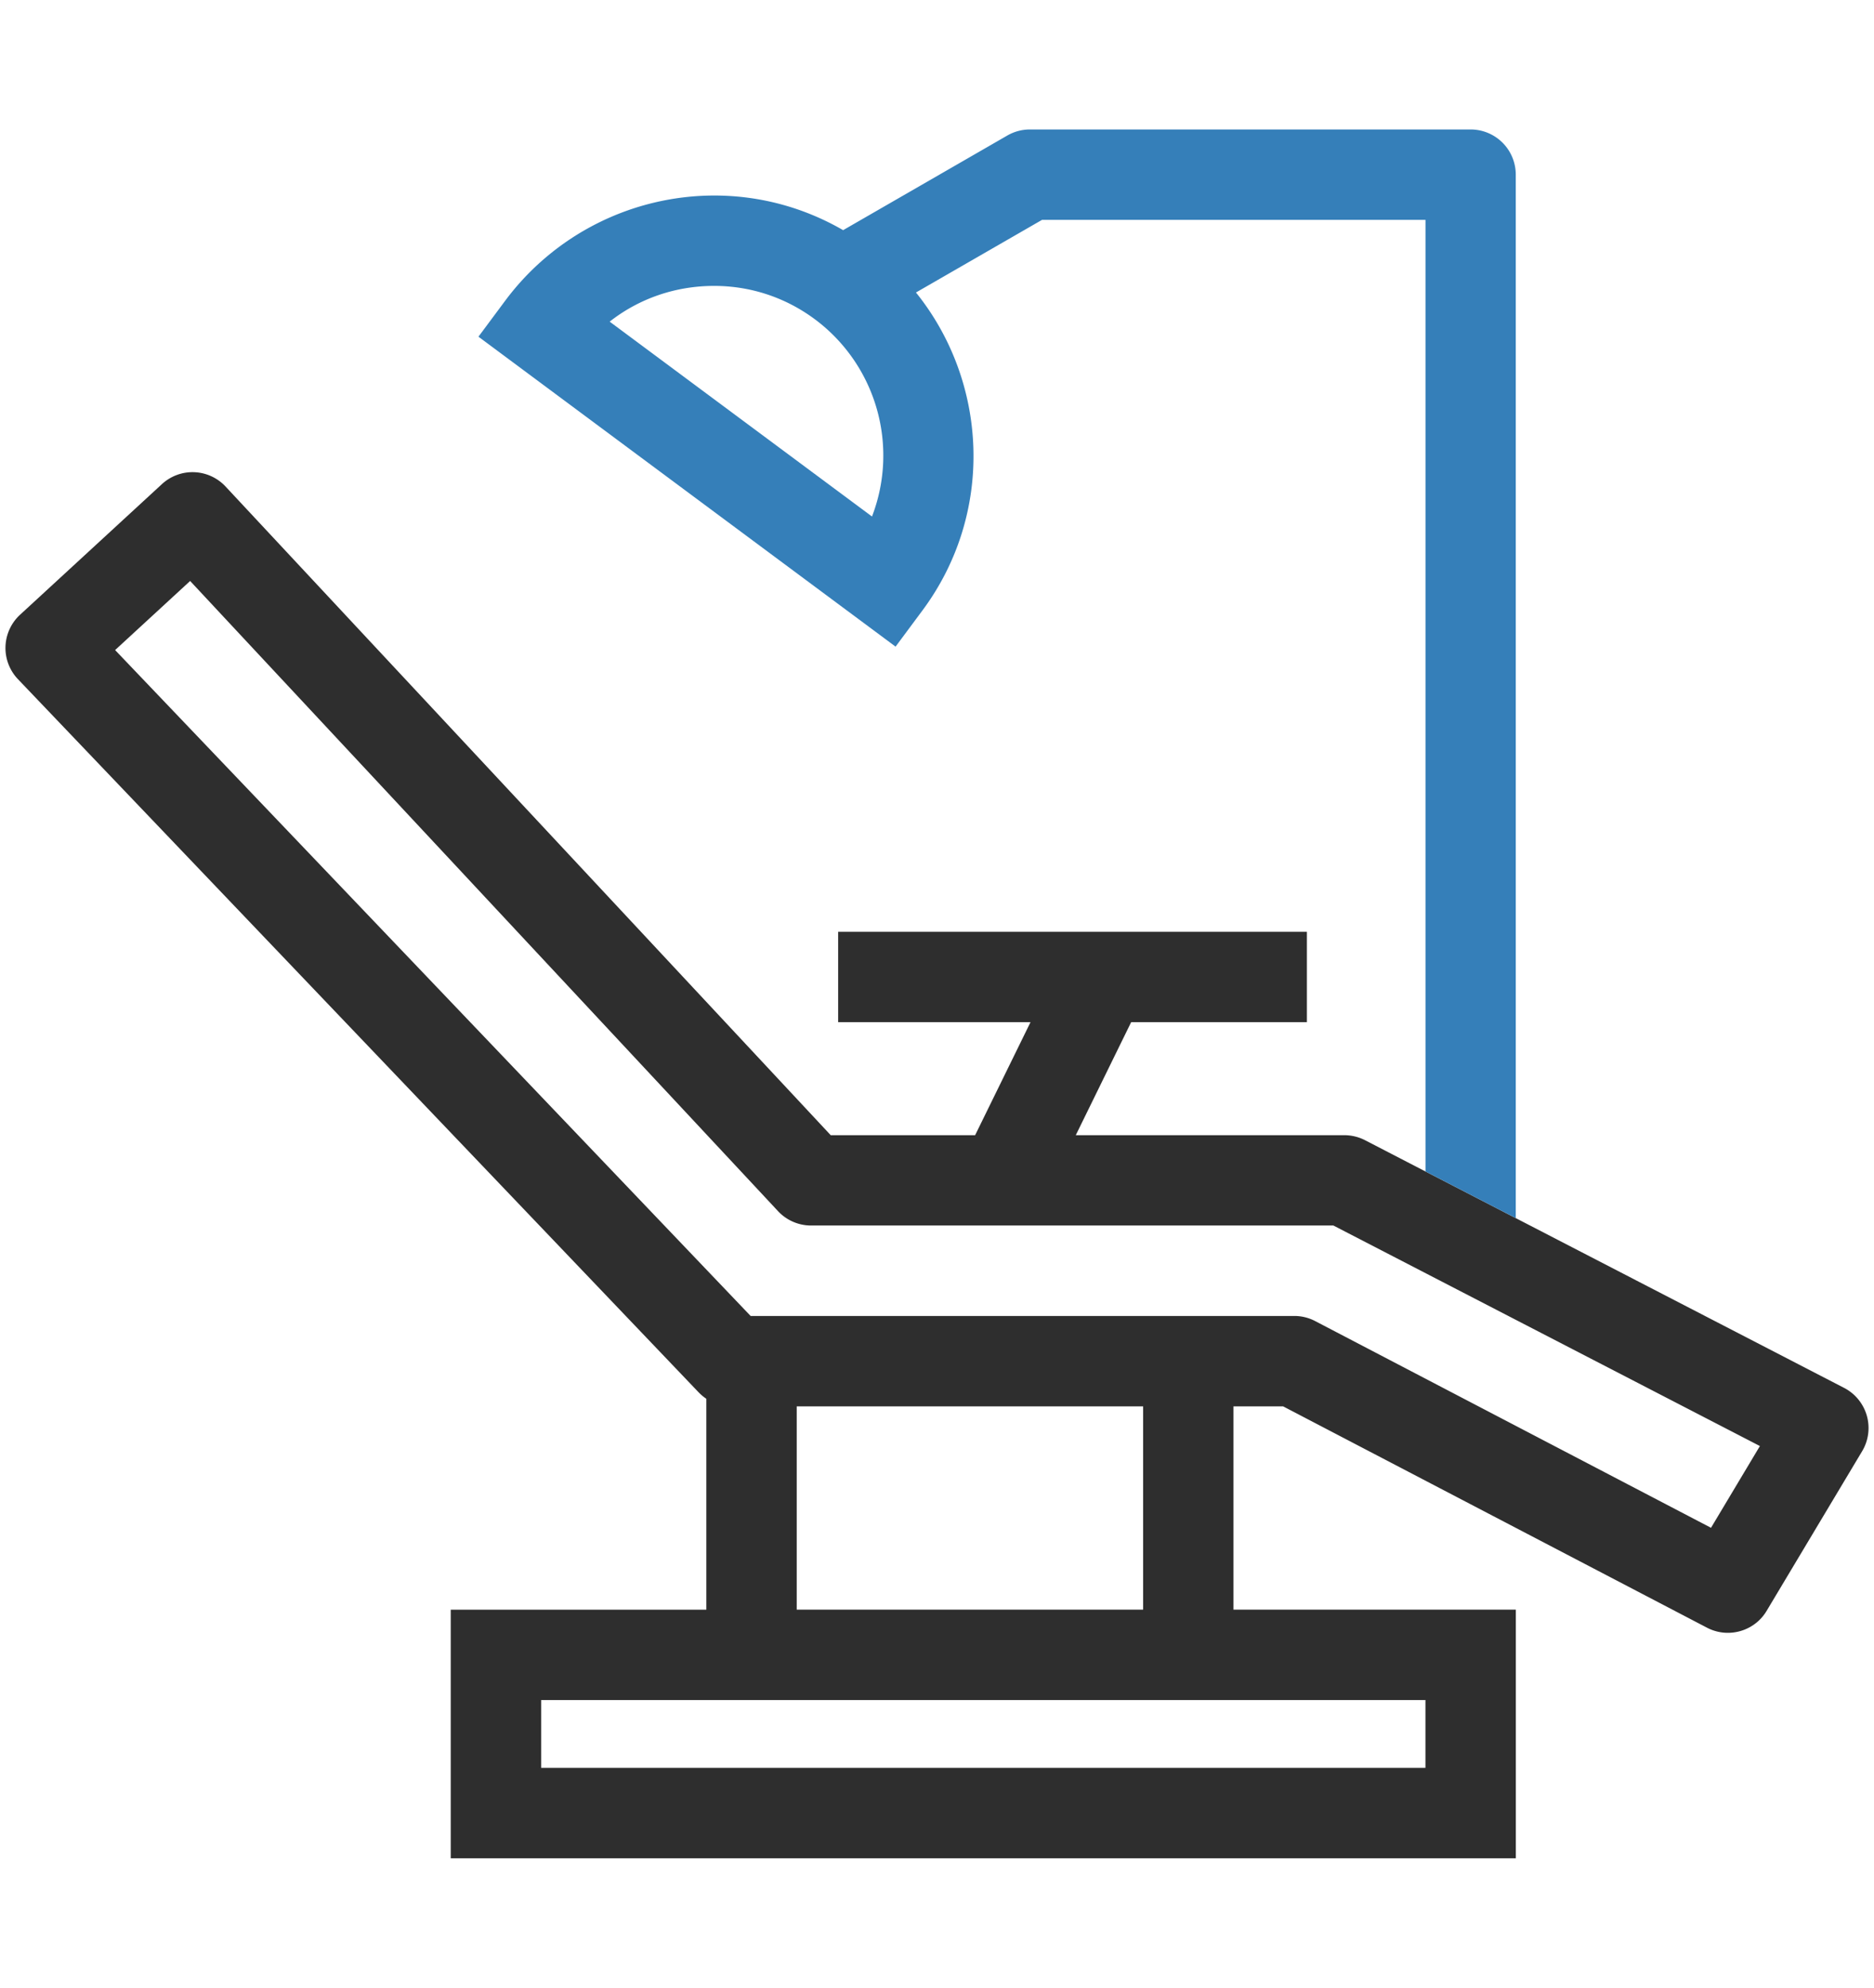
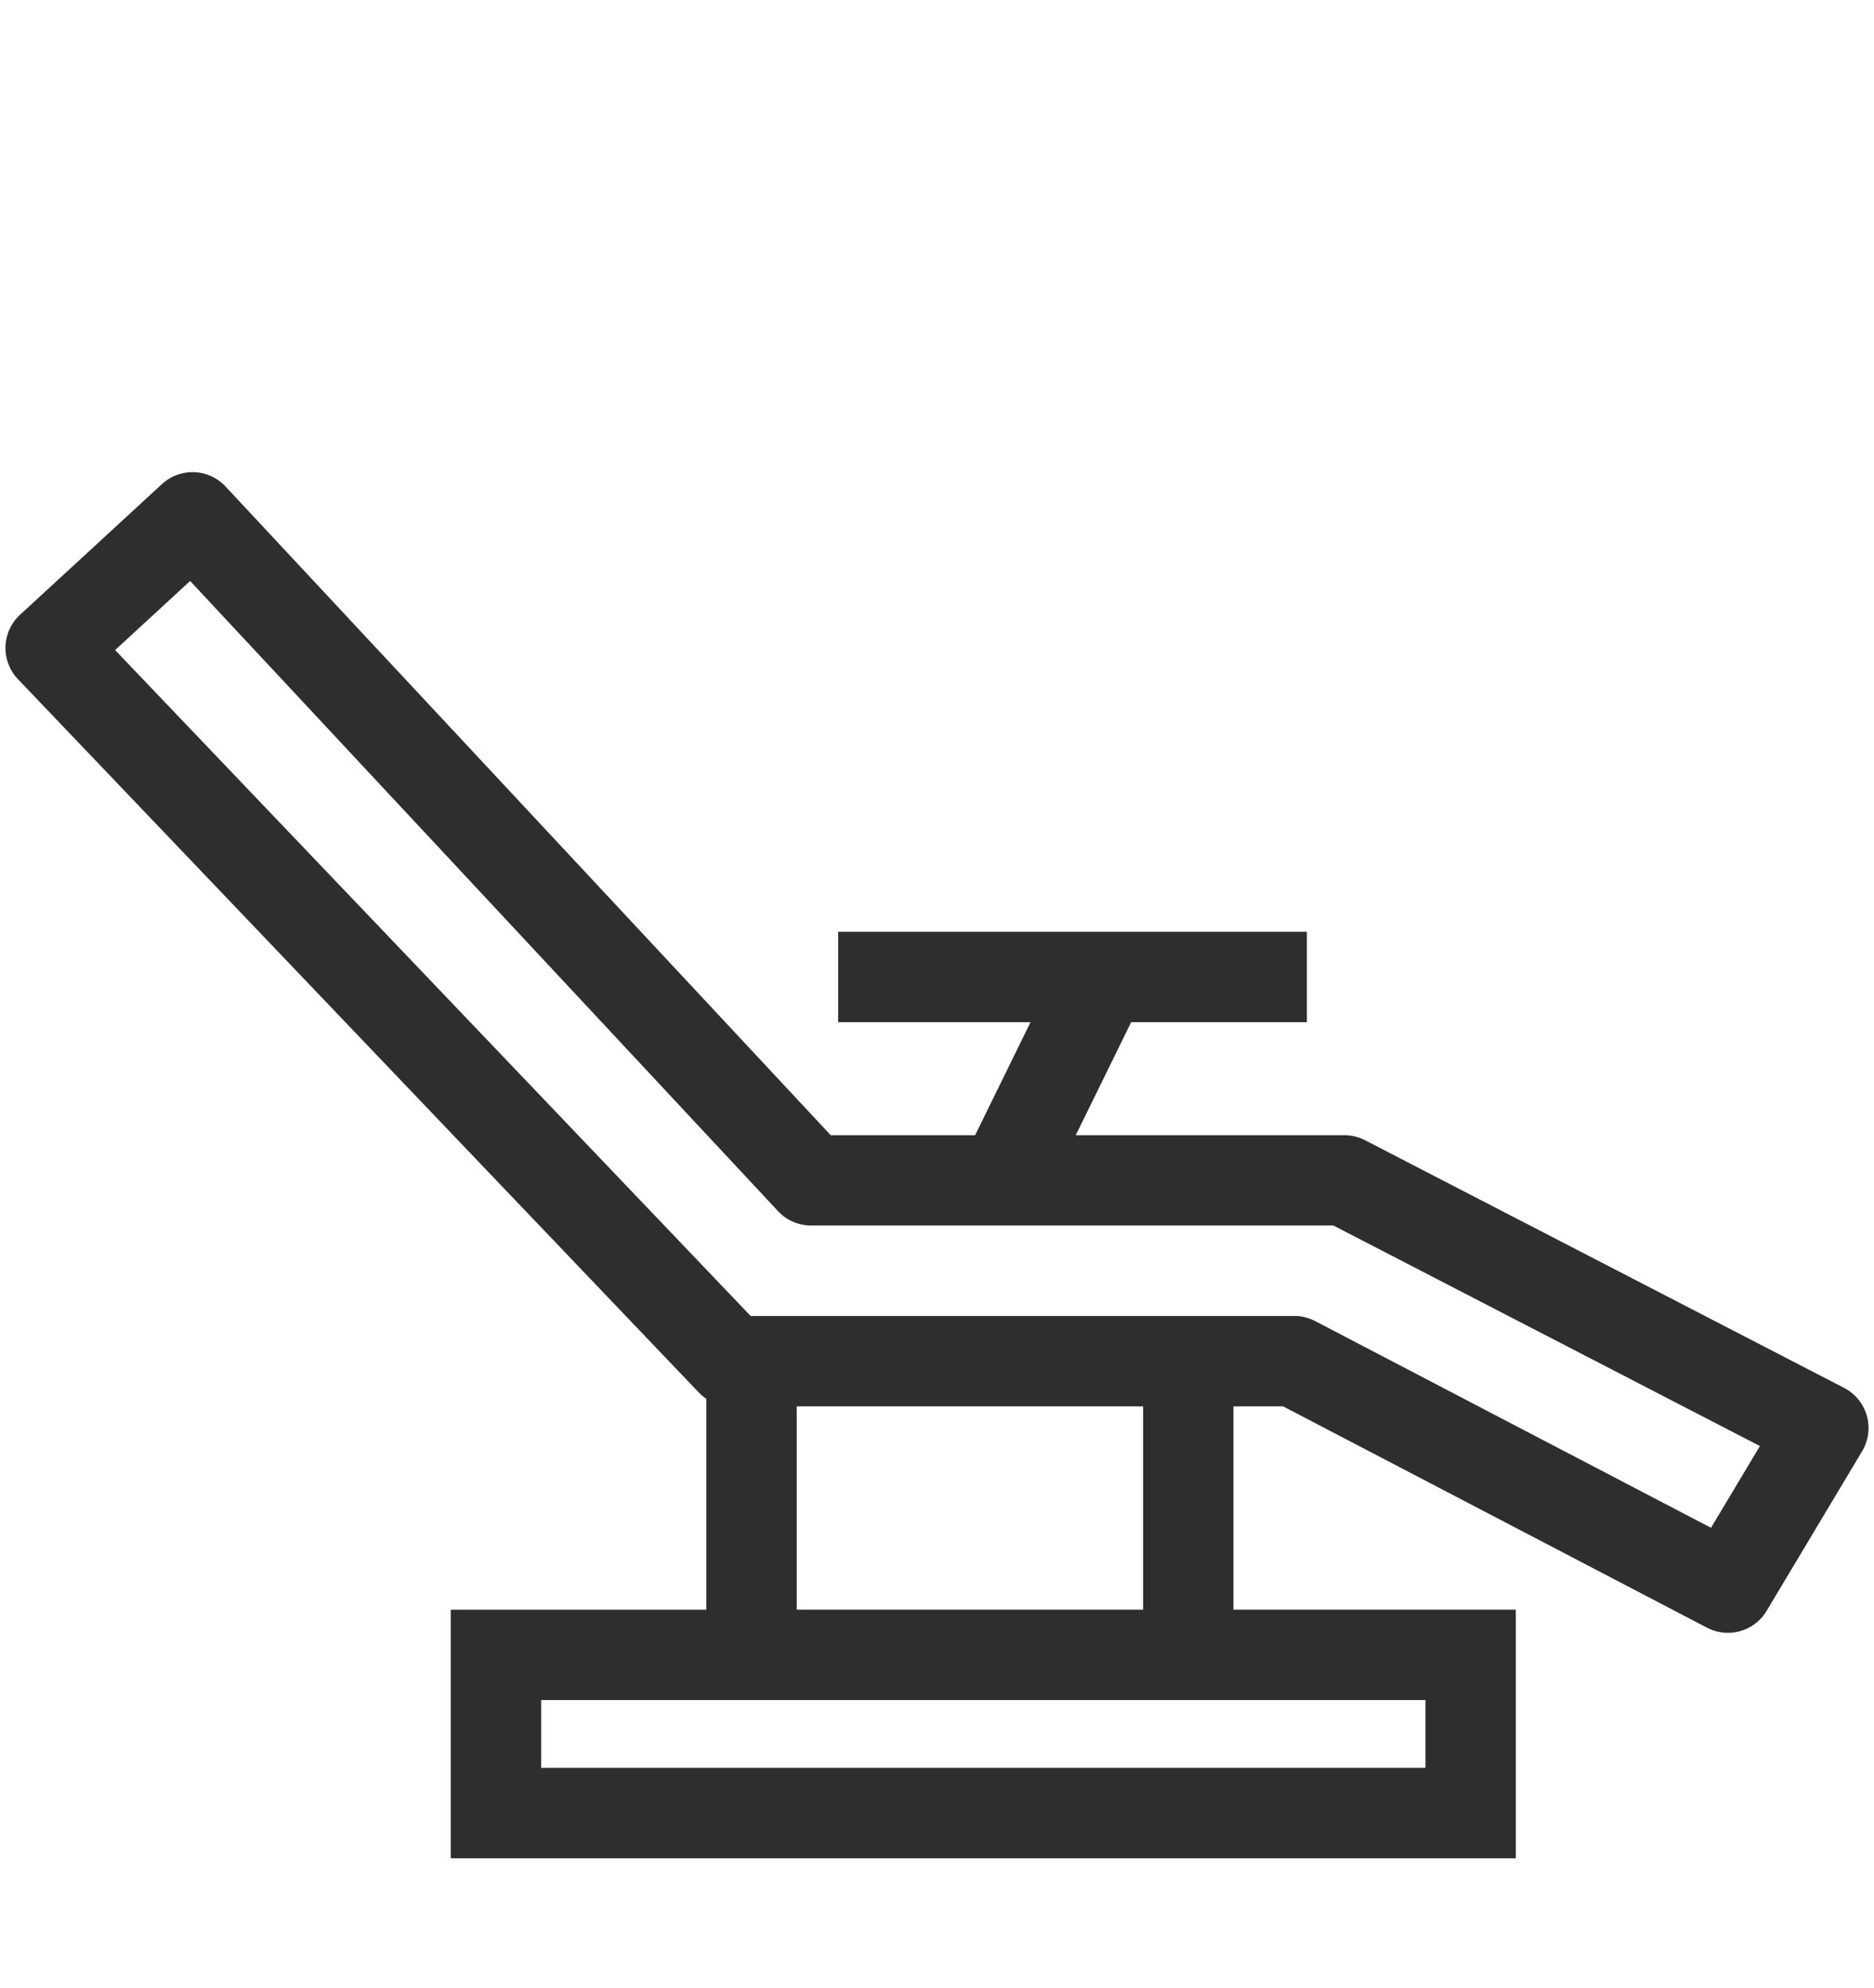
<svg xmlns="http://www.w3.org/2000/svg" width="82.989" height="87.989">
  <path fill="#2e2e2e" d="M82.671 62.667c-.152-.531-.516-.977-1.006-1.23l-14.539-7.514-3.998-2.065-2.672-1.382a2.01 2.01 0 0 0-.919-.225H47.64l2.453-5.004h7.782v-4.001H37.117v4.001h8.519l-2.453 5.004h-6.395l-26.8-28.715a2 2 0 0 0-2.817-.106L.888 27.213c-.395.364-.627.871-.645 1.407a2 2 0 0 0 .553 1.446l30.143 31.568a2.09 2.09 0 0 0 .34.284v9.337H19.961v11.004h47.167V71.254H54.623v-8.998h2.202l18.768 9.796a1.99 1.99 0 0 0 .924.227c.683 0 1.346-.349 1.717-.972l4.229-7.066a2 2 0 0 0 .208-1.574zM63.125 75.255v3H23.964v-3h7.316 23.343 8.502zm-27.843-4.002v-8.999h15.34v8.999h-.001-15.339zm40.489-3.623l-17.529-9.15c-.285-.149-.603-.227-.924-.227h-2.694-21.383L5.098 28.776l3.322-3.058 26.036 27.897a2 2 0 0 0 1.463.634h23.129l18.888 9.762-2.165 3.619z" />
-   <path fill="#357fb9" d="M65.127 5.731H45.608c-.349 0-.694.092-.998.267l-7.272 4.19c-1.736-1.002-3.685-1.533-5.713-1.533a11.56 11.56 0 0 0-9.244 4.645l-1.193 1.604 18.472 13.72 1.193-1.606c3.187-4.291 2.919-10.086-.29-14.07l5.582-3.215h16.982v42.124l3.998 2.065V7.732a2 2 0 0 0-1.998-2.001zM38.616 22.864l-11.617-8.626c1.3-1.021 2.912-1.582 4.625-1.582 1.617 0 3.162.511 4.465 1.479a7.52 7.52 0 0 1 2.527 8.729z" />
</svg>